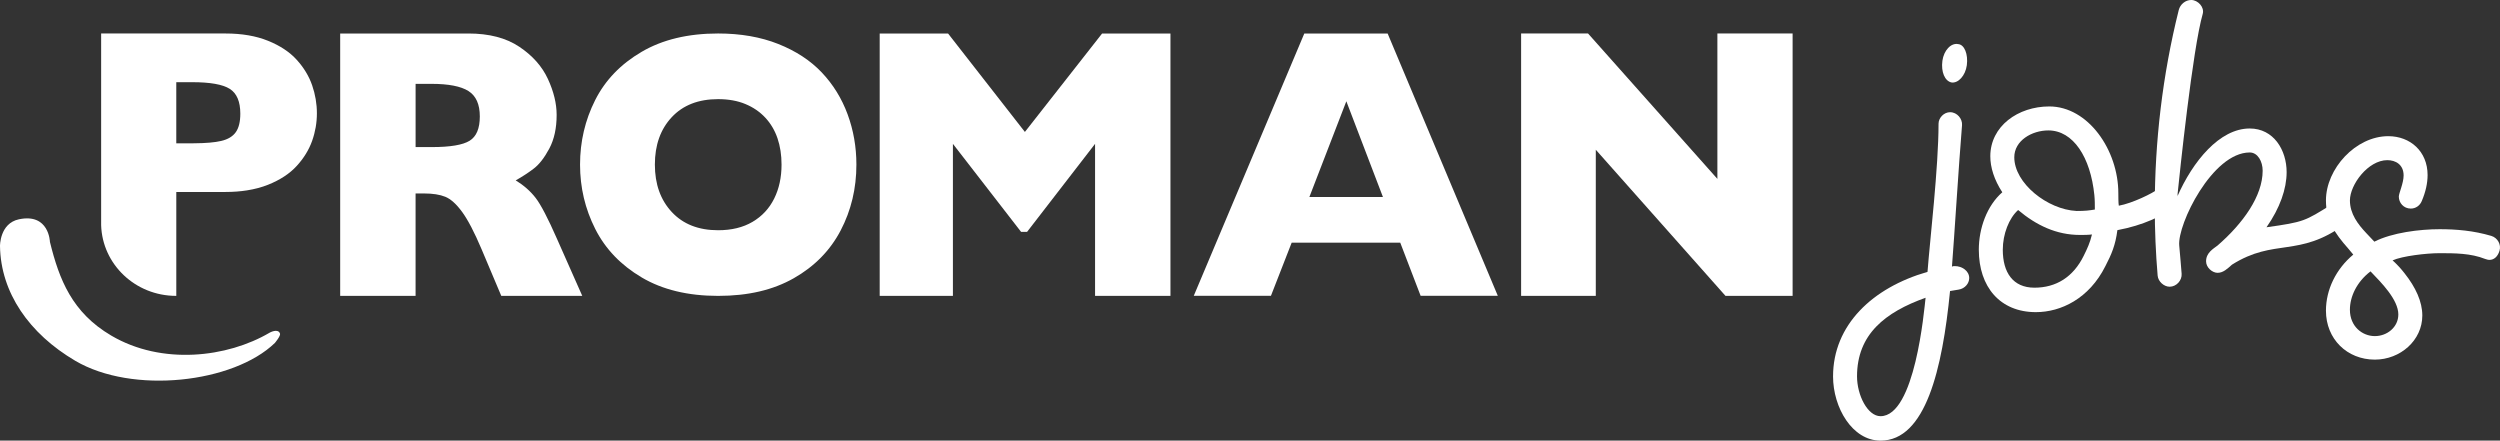
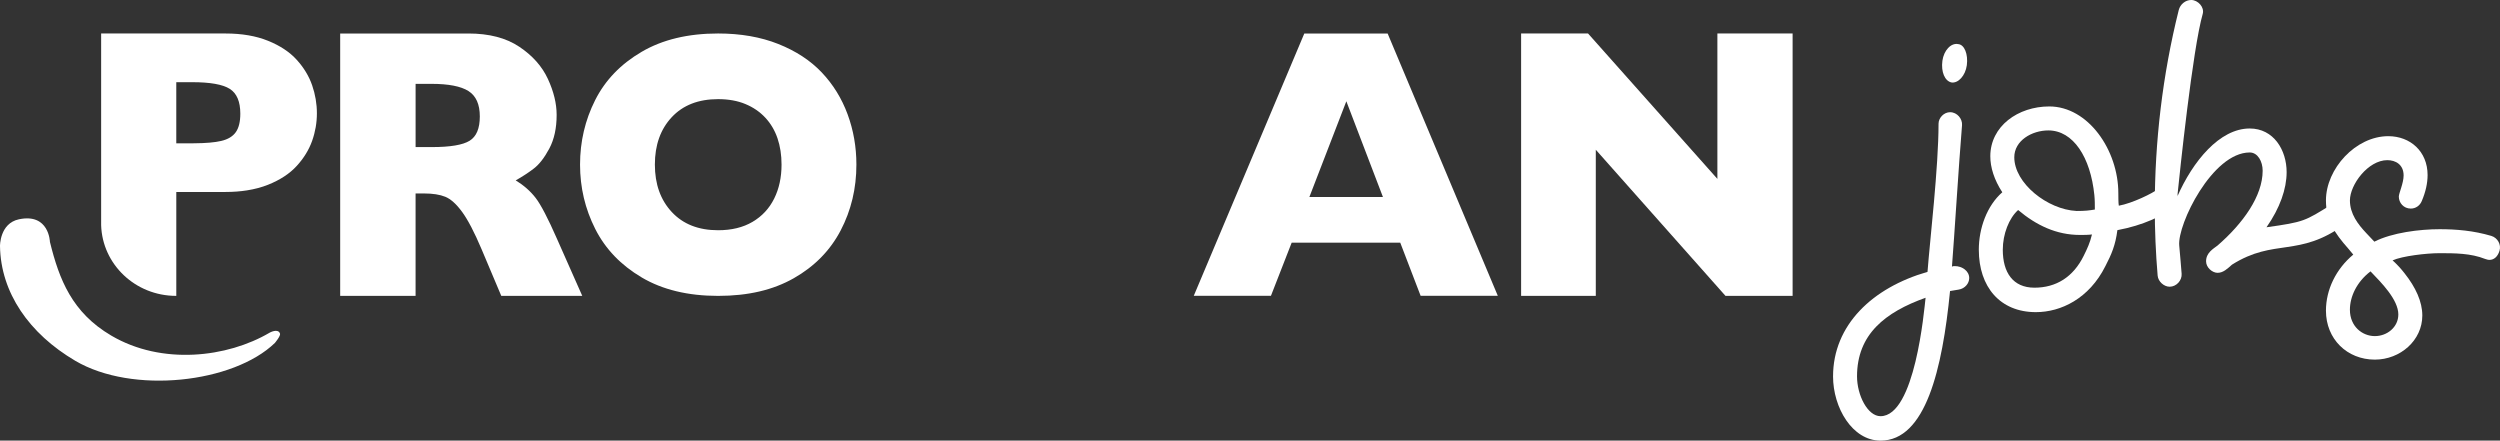
<svg xmlns="http://www.w3.org/2000/svg" id="LOGO_MARGE" data-name="LOGO MARGE" viewBox="0 0 2534.1 446.64">
  <rect x="0" y="0" width="2534.1" height="446.64" fill="#333333" stroke="none" />
  <defs>
    <style>
      .cls-1 {
        fill: #fff;
      }
    </style>
  </defs>
  <g id="LOGO">
    <path id="Sourire" class="cls-1" d="M50.62,245.23c9.41,38.22,22.44,71.55,62.11,94.91,51.42,30.28,117.75,22.31,160.62-2.94,0,0,8.55-4.79,10.51,1.01.76,2.24-5.21,9.4-5.21,9.4-41.97,40.63-144.19,52.35-202.36,18.1C29.55,338.19.73,296.66,0,249.43c0,0-.33-23.04,19.23-27.15,30.64-6.43,31.38,22.95,31.38,22.95" />
    <g id="PROMAN">
      <path class="cls-1" d="M421.27,196.1h8.59c8.78,0,15.94,1.11,21.48,3.35,5.54,2.25,11.24,7.37,17.09,15.36s12.44,20.62,19.75,37.89l19.93,47.2h82.09l-25.59-57.76c-9.16-20.85-16.37-34.7-21.67-41.55-5.3-6.84-12.03-12.76-20.2-17.74,6.83-3.84,12.98-7.86,18.46-12.08,5.49-4.22,10.7-10.97,15.64-20.24,4.93-9.28,7.4-20.63,7.4-34.06,0-11.52-2.96-23.67-8.87-36.46-5.91-12.78-15.58-23.66-28.99-32.61-13.4-8.96-30.6-13.44-51.56-13.44h-129.99v265.95h76.43v-103.8ZM421.27,85h16.09c17.31,0,29.8,2.43,37.48,7.29,7.68,4.87,11.52,13.43,11.52,25.71s-3.44,20.38-10.32,24.66c-6.9,4.29-19.66,6.43-38.32,6.43h-16.45v-64.09Z" />
-       <polygon class="cls-1" points="965.91 145.82 1035.03 235.06 1041.06 235.06 1110 145.82 1110 299.92 1186.42 299.92 1186.42 33.96 1117.13 33.96 1038.87 133.74 960.99 33.96 891.69 33.96 891.69 299.92 965.91 299.92 965.91 145.82" />
      <path class="cls-1" d="M1309.3,245.95h110.04l20.67,53.91h78.24l-111.69-265.9h-84.46l-112.05,265.9h78.23l21.03-53.91ZM1364.7,102.64l37.11,97.07h-74.58l37.48-97.07Z" />
      <path class="cls-1" d="M300.81,168.16c7.16-7.85,12.36-16.33,15.59-25.42,3.22-9.09,4.82-18.39,4.82-27.92s-1.61-19.11-4.82-28.38c-3.23-9.28-8.43-17.87-15.59-25.78-7.16-7.91-16.86-14.35-29.06-19.29-12.22-4.94-26.58-7.42-43.1-7.42h-126.13v194.24c1.18,39.81,34.72,71.72,75.95,71.72h.23v-105.32h49.95c7.71,0,14.94-.55,21.71-1.62,7.74-1.22,14.88-3.11,21.38-5.71,12.21-4.88,21.9-11.25,29.06-19.1M239.03,133.94c-3.04,4.33-7.96,7.31-14.77,8.91-6.49,1.54-15.65,2.32-27.44,2.4-.58,0-1.13.02-1.73.02h-16.4v-61.96h16.05c18.34,0,31.06,2.26,38.18,6.78,7.11,4.52,10.67,12.89,10.67,25.13,0,8.16-1.53,14.4-4.56,18.73" />
      <polygon class="cls-1" points="1817.06 33.95 1817.06 299.92 1749.03 299.92 1617.56 151.78 1617.56 299.92 1541.86 299.92 1541.86 33.95 1609.71 33.95 1740.81 181.33 1740.81 33.95 1817.06 33.95" />
      <path class="cls-1" d="M650.45,281.23c21.13,12.47,46.94,18.69,77.46,18.69s55.74-5.98,76.77-17.94c21-11.96,36.83-28.09,47.46-48.4,10.63-20.32,15.94-42.56,15.94-66.74,0-17.82-2.97-34.79-8.9-50.93-5.95-16.13-14.67-30.28-26.18-42.43-11.52-12.15-26.21-21.77-44.07-28.88-17.87-7.1-38.2-10.65-61-10.65-30.52,0-56.37,6.19-77.56,18.6-21.19,12.4-36.89,28.72-47.1,48.96-10.21,20.26-15.31,42.03-15.31,65.33s5.14,44.93,15.4,65.23c10.27,20.32,25.98,36.7,47.11,49.16M680.89,118.81c11.4-12.21,27.07-18.32,47.02-18.32,10.45,0,19.65,1.65,27.6,4.95,7.96,3.3,14.7,7.91,20.22,13.83,5.51,5.92,9.64,12.9,12.38,20.93,2.73,8.04,4.09,16.92,4.09,26.63,0,12.96-2.49,24.46-7.48,34.49-4.98,10.03-12.29,17.88-21.91,23.55-9.61,5.67-21.25,8.5-34.9,8.5-19.83,0-35.47-6.13-46.93-18.42-11.45-12.27-17.18-28.31-17.18-48.13s5.69-35.81,17.09-48.03" />
    </g>
  </g>
  <g>
    <path class="cls-1" d="M1858.06,381.52c0-52,39.85-89.91,95.74-105.95,2.43-32.08,11.18-105.95,11.18-150.18,0-5.83,5.35-11.66,11.66-11.66,7.29,0,12.64,6.8,12.15,13.12-3.4,41.31-7.78,112.75-10.21,143.37.97-.49,1.94-.49,2.92-.49,7.29,0,14.58,4.86,14.58,12.15,0,5.35-4.37,10.69-10.69,11.66l-8.75,1.46c-7.78,79.22-24.79,151.63-70.47,151.63-28.67,0-48.12-33.53-48.12-65.12ZM1951.86,301.81c-40.82,14.58-69.5,36.94-69.5,79.71,0,18.96,10.69,40.34,23.81,40.34,34.99,0,44.23-107.41,45.68-120.04ZM1968.87,61.72c1.46-10.69,8.75-18.47,16.04-17.01,6.32.49,10.21,10.21,8.75,21.38-1.46,10.69-8.75,18.47-15.55,17.5-6.8-1.46-10.69-10.69-9.23-21.87Z" />
    <path class="cls-1" d="M2005.8,253.21c0-21.87,8.26-44.71,23.81-58.32-8.26-12.64-12.15-25.27-12.15-36.45,0-30.62,28.19-50.54,59.78-50.54,39.37,0,69.99,44.23,69.99,87.97,0,2.43,0,10.21.49,12.64,13.61-2.43,34.51-12.64,39.85-17.01,2.43-1.94,5.35-2.92,7.78-2.92,3.4,0,6.8,1.46,9.23,4.37,1.94,2.43,2.92,5.35,2.92,7.78,0,3.4-1.46,6.8-4.37,9.23-10.69,8.75-30.62,18.47-56.86,23.33-1.94,15.07-5.83,24.3-12.15,36.45-16.52,33.05-45.2,46.66-70.47,46.66-36.45,0-57.83-25.76-57.83-63.18ZM2112.24,259.04c3.4-6.8,6.32-13.12,8.26-21.38-3.89.49-8.26.49-12.15.49-23.81,0-44.23-9.72-62.69-25.27-9.23,8.26-15.55,24.3-15.55,40.34,0,22.84,10.21,38.39,32.08,38.39s39.37-10.69,50.06-32.56ZM2123.42,212.39c0-4.86,0-9.72-.49-14.58-3.89-38.39-21.38-65.61-46.66-65.61-16.52,0-34.51,10.21-34.51,27.22,0,26.25,33.54,52.98,63.18,54.43,8.75,0,12.64-.49,18.47-1.46Z" />
    <path class="cls-1" d="M2187.08,279.45c-1.94-22.84-2.92-46.17-2.92-69.5,0-66.1,7.78-133.65,24.3-199.75,1.46-5.83,6.8-10.21,12.64-10.21,6.8,0,13.61,7.29,11.67,14.09-10.21,35.48-23.33,161.35-25.76,185.17,15.55-35.48,42.77-69.01,73.39-69.01,24.3,0,37.42,21.87,37.42,44.23,0,17.01-6.8,36.45-20.41,55.89,38.39-5.35,38.88-6.32,65.61-22.84,2.92-1.94,5.35-2.43,7.29-2.43,4.37,0,7.29,2.43,9.72,5.35,1.46,1.94,1.94,3.89,1.94,6.32,0,3.89-1.94,8.26-5.35,10.69-46.66,34.02-70.96,13.61-114.21,40.83-4.37,3.89-8.75,8.26-14.58,8.26-5.35,0-11.66-5.35-11.66-11.66,0-8.75,7.29-12.64,11.66-16.04,25.76-22.36,45.69-50.06,45.69-75.82,0-9.23-4.86-18.47-13.12-18.47-37.91,0-73.39,72.9-71.44,94.29,1.46,15.07,1.46,17.98,2.43,28.67.49,6.8-5.35,13.12-12.15,13.12-5.83,0-11.66-5.35-12.15-11.18Z" />
    <path class="cls-1" d="M2357.67,314.93c0-21.38,10.21-42.28,27.7-56.86l-4.86-5.83c-14.58-16.52-22.84-29.16-22.84-49.09,0-32.08,30.13-65.12,63.18-65.12,22.36,0,39.85,15.55,39.85,39.37,0,8.26-1.94,17.01-5.83,26.24-1.94,4.86-6.32,7.78-11.18,7.78-7.29,0-12.15-5.83-12.15-12.15,0-3.4,4.86-13.61,4.86-21.38,0-11.18-8.26-15.55-16.52-15.55-19.44,0-37.91,24.79-37.91,40.83,0,13.61,8.26,24.3,16.52,33.05l8.26,8.75c17.98-9.23,46.17-12.64,66.1-12.64,17.01,0,34.51,1.46,52.49,6.8,6.32,1.94,10.21,8.75,8.26,15.07-1.94,6.32-5.83,9.23-10.21,9.23-1.46,0-2.92-.49-4.37-.97-14.58-5.83-31.11-5.83-46.17-5.83-13.61,0-37.91,2.92-47.63,7.29,4.86,4.37,8.75,8.75,12.15,13.12,11.18,14.09,17.98,28.67,17.98,42.77,0,25.27-22.36,44.71-48.11,44.71-28.19,0-49.57-20.9-49.57-49.57ZM2431.05,318.82c0-15.07-17.01-32.08-28.19-43.74-14.09,10.69-20.9,25.76-20.9,38.88,0,17.01,12.64,26.73,25.27,26.73s23.81-9.23,23.81-21.87Z" />
  </g>
</svg>